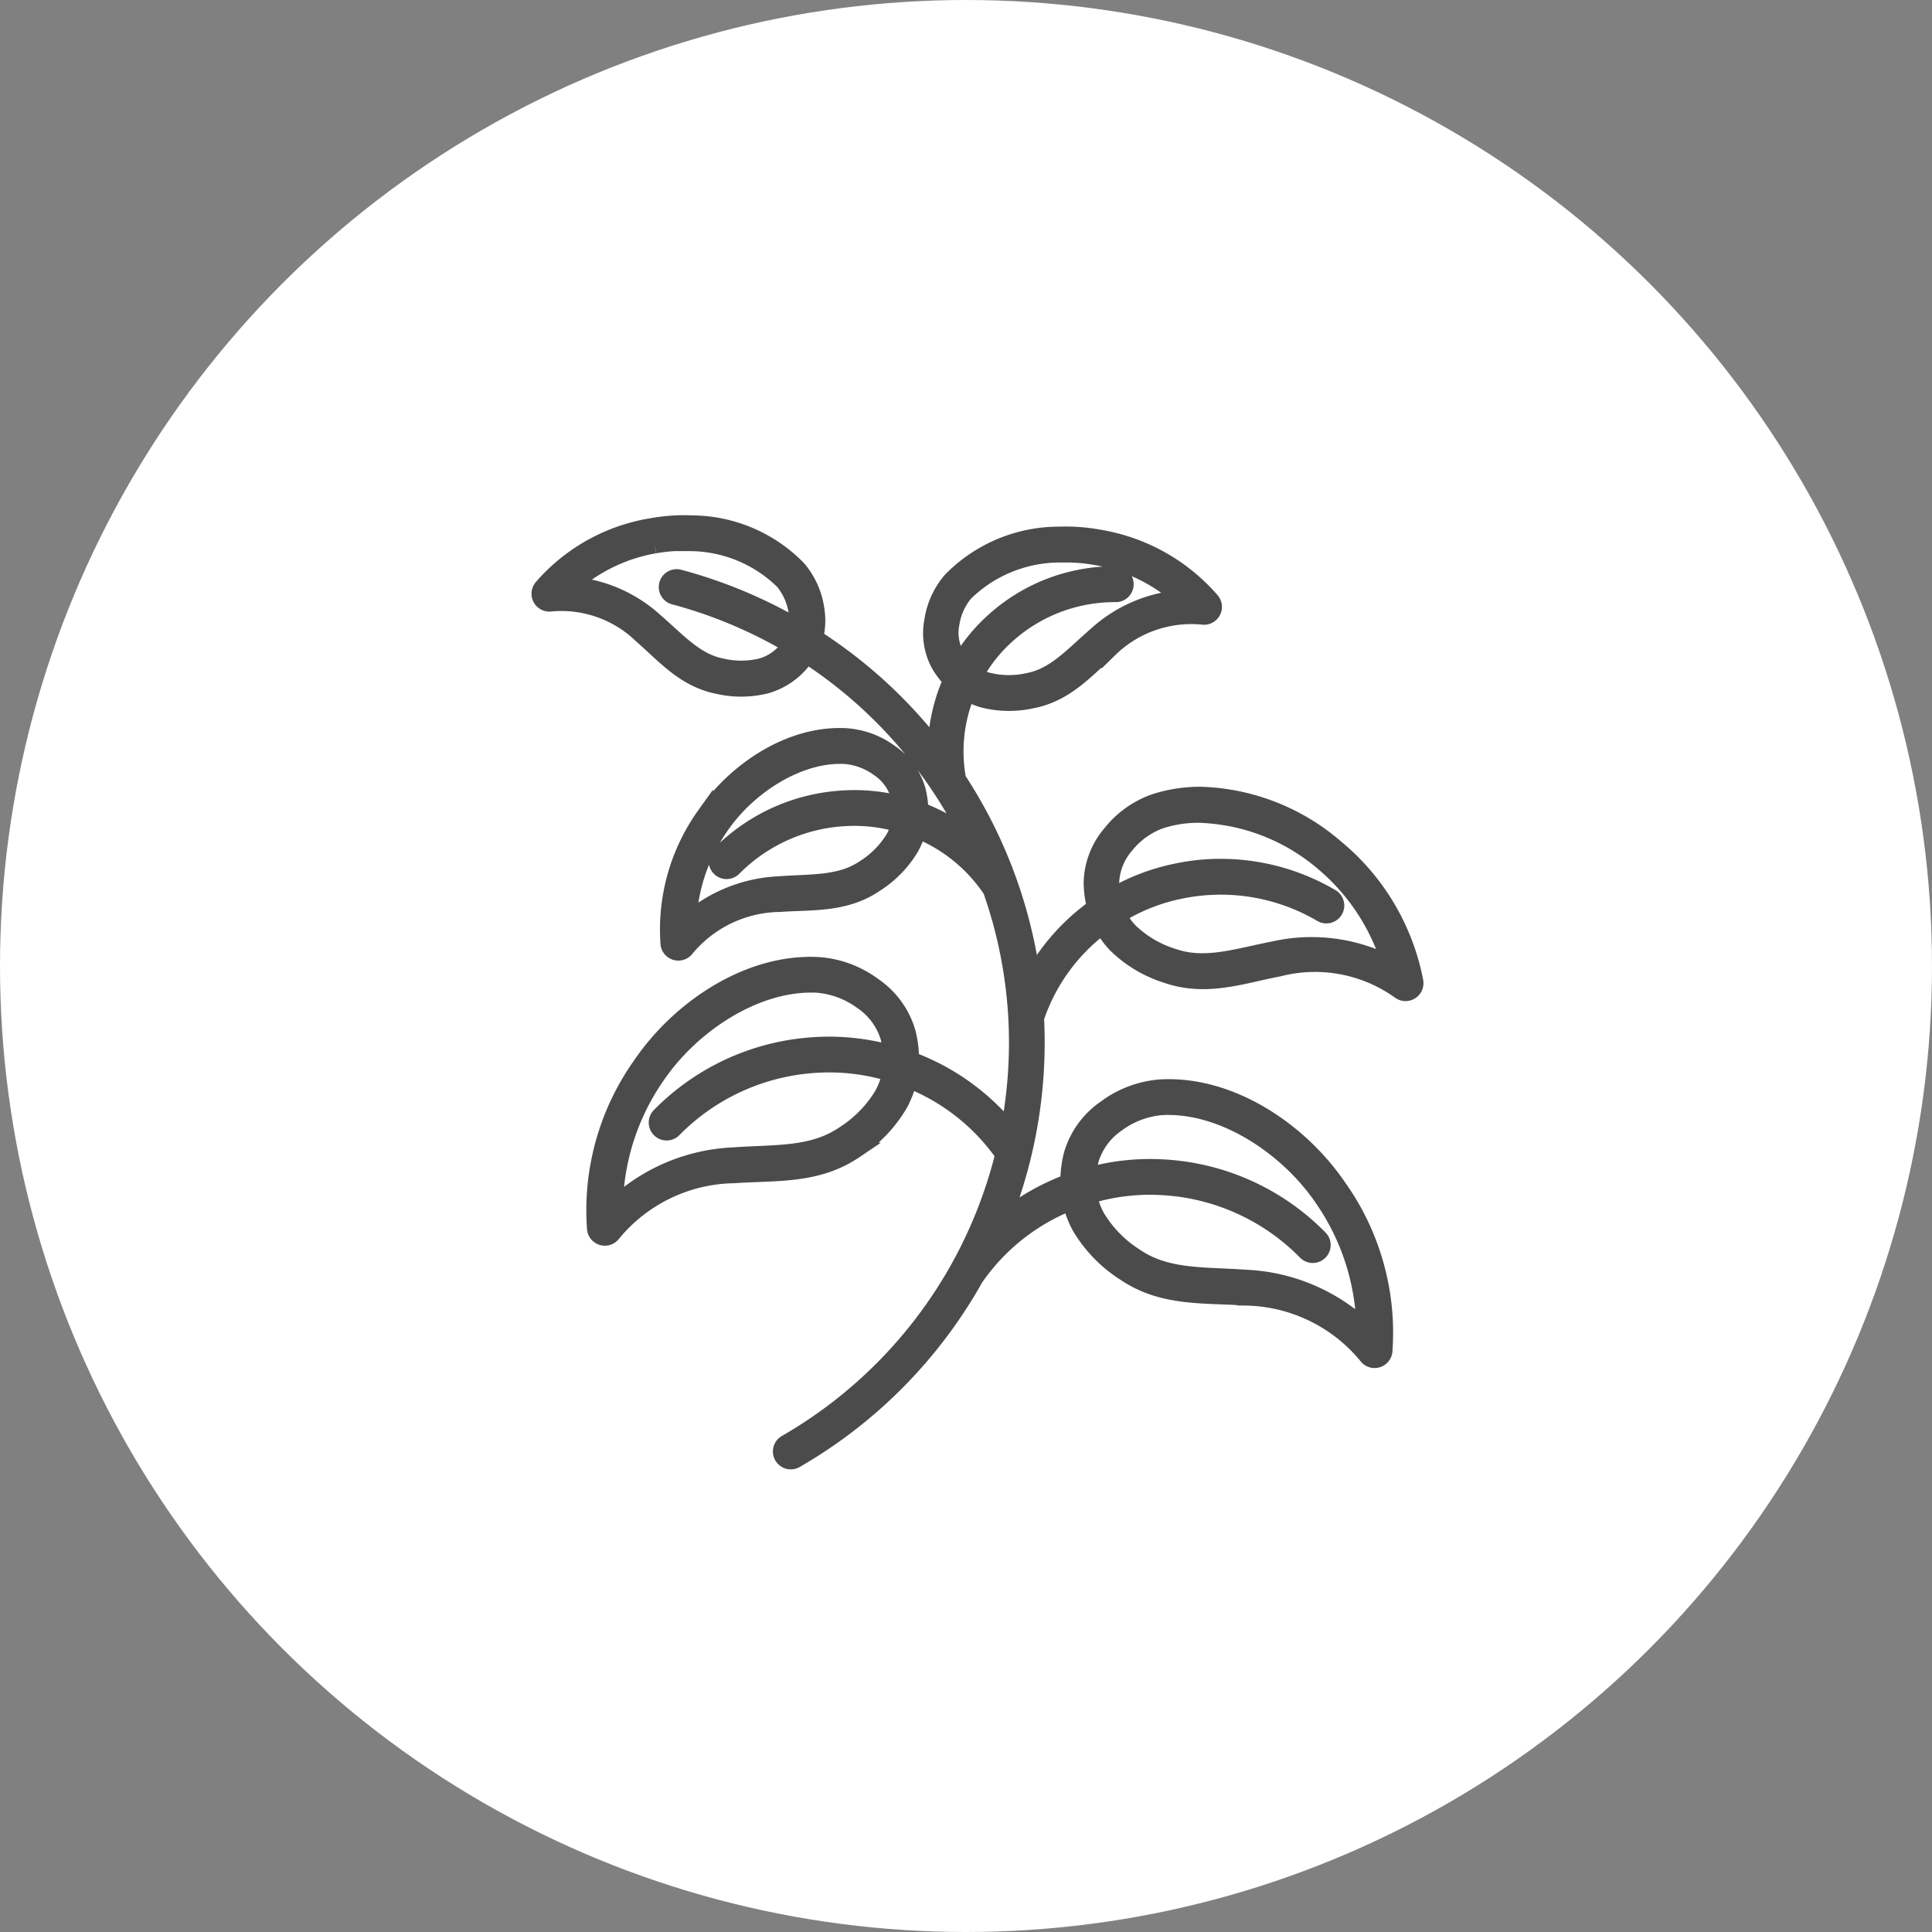
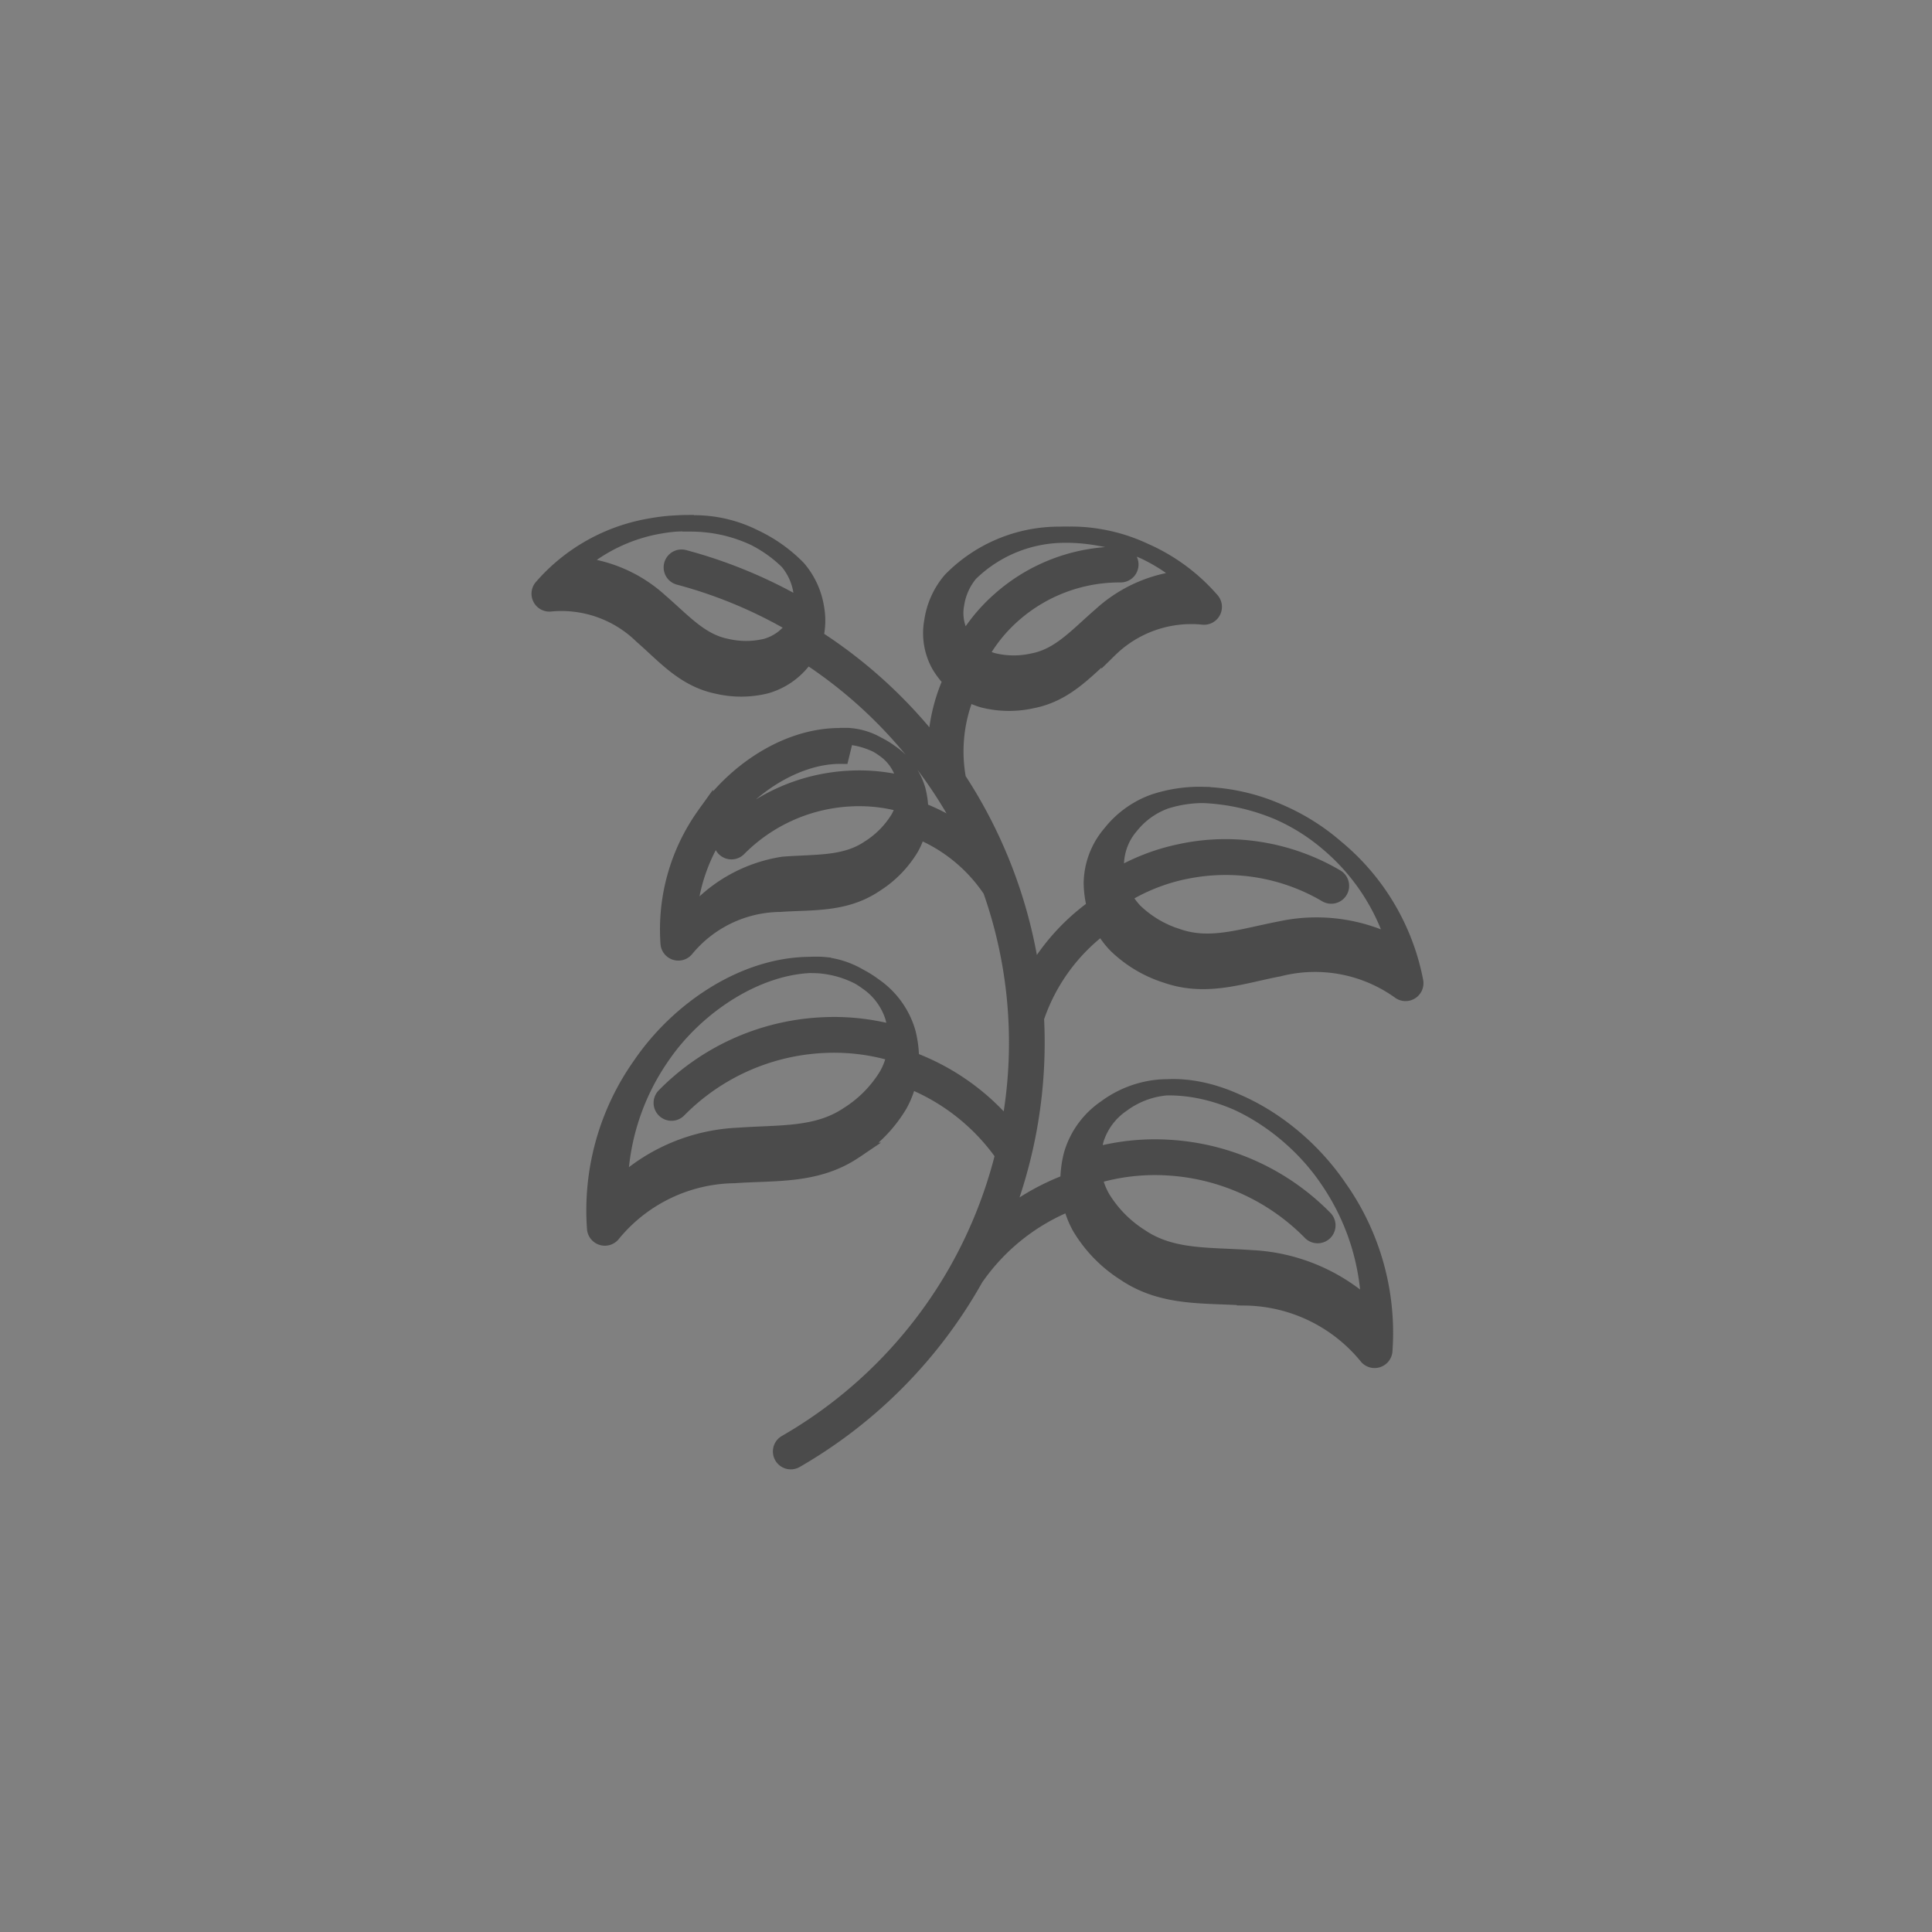
<svg xmlns="http://www.w3.org/2000/svg" width="119" height="119" viewBox="0 0 119 119">
  <rect x="0" y="0" width="119" height="119" fill="#808080" stroke="none" />
  <g id="noun_herb_3659627" transform="translate(31.866 31.703)">
-     <circle id="Ellipse_5" data-name="Ellipse 5" cx="59.5" cy="59.5" r="59.5" transform="translate(-31.866 -31.703)" fill="#fff" />
    <g id="Gruppe_50" data-name="Gruppe 50" transform="translate(1.372 0.529)">
-       <path id="Pfad_36" data-name="Pfad 36" d="M-120.66,197.238a11.289,11.289,0,0,0-2.122.185,11.343,11.343,0,0,0-6.735,3.764.6.6,0,0,0-.077.657.6.6,0,0,0,.574.331,7.091,7.091,0,0,1,5.666,1.99c1.372,1.185,2.6,2.676,4.68,3.087a6.377,6.377,0,0,0,2.972-.028,4.433,4.433,0,0,0,2.491-1.848,28.45,28.45,0,0,1,9.14,9.637q.45.778.848,1.585a11.437,11.437,0,0,0-2.993-1.684,5.367,5.367,0,0,0-.166-1.247,4.187,4.187,0,0,0-1.681-2.308,5.194,5.194,0,0,0-2.692-1c-3.4-.2-6.8,2.042-8.725,4.844v0a12.114,12.114,0,0,0-2.234,7.92.6.6,0,0,0,.411.519.6.6,0,0,0,.64-.173,7.611,7.611,0,0,1,5.811-2.794c1.936-.141,3.979.057,5.847-1.2a6.79,6.79,0,0,0,2.211-2.255,4.532,4.532,0,0,0,.428-1.066,9.88,9.88,0,0,1,4.416,3.539.6.6,0,0,0,.08.1,28.265,28.265,0,0,1,1.112,14.775,14.215,14.215,0,0,0-6.03-4.29,6.691,6.691,0,0,0-.209-1.684,5.243,5.243,0,0,0-2.085-2.874,6.468,6.468,0,0,0-3.353-1.263c-4.269-.256-8.573,2.589-10.995,6.149v0a15.474,15.474,0,0,0-2.811,10.076.6.6,0,0,0,.413.521.6.6,0,0,0,.641-.176,9.858,9.858,0,0,1,7.529-3.643c2.49-.18,5.059.072,7.39-1.5a8.524,8.524,0,0,0,2.768-2.841,5.677,5.677,0,0,0,.576-1.518,12.9,12.9,0,0,1,5.826,4.592c-.041.164-.081.328-.125.491a28.515,28.515,0,0,1-2.627,6.492.6.6,0,0,0-.038.07,28.417,28.417,0,0,1-10.6,10.716.6.6,0,0,0-.221.822.6.6,0,0,0,.822.22,29.634,29.634,0,0,0,11.059-11.192,12.882,12.882,0,0,1,5.884-4.675,5.673,5.673,0,0,0,.576,1.518,8.52,8.52,0,0,0,2.768,2.84c2.331,1.575,4.9,1.324,7.39,1.5a9.859,9.859,0,0,1,7.529,3.644.6.6,0,0,0,.64.175.6.6,0,0,0,.412-.52,15.474,15.474,0,0,0-2.811-10.075c-2.421-3.561-6.727-6.407-11-6.151a6.47,6.47,0,0,0-3.354,1.263,5.24,5.24,0,0,0-2.084,2.873,6.762,6.762,0,0,0-.209,1.684,14.481,14.481,0,0,0-4.034,2.3,29.933,29.933,0,0,0,1.055-3.2,29.607,29.607,0,0,0,.975-9.246.6.6,0,0,0,.069-.147,11.688,11.688,0,0,1,4.029-5.463,5.214,5.214,0,0,0,.846,1.157,7.822,7.822,0,0,0,3.132,1.858c2.447.841,4.665,0,6.9-.421a8.952,8.952,0,0,1,7.46,1.417.6.6,0,0,0,.664,0,.6.6,0,0,0,.263-.609,14.116,14.116,0,0,0-4.873-8.228l0,0a13.327,13.327,0,0,0-8.292-3.265h0a9.028,9.028,0,0,0-2.9.444,5.965,5.965,0,0,0-2.683,1.919,4.819,4.819,0,0,0-1.173,3.054,6.215,6.215,0,0,0,.205,1.507,13.12,13.12,0,0,0-3.868,4.34,29.692,29.692,0,0,0-3.71-10.822q-.414-.716-.869-1.409v0a9.393,9.393,0,0,1,.564-5.322,4.378,4.378,0,0,0,.988.419,6.505,6.505,0,0,0,3.026.039c2.118-.411,3.365-1.928,4.761-3.135a7.193,7.193,0,0,1,5.781-2.014.6.6,0,0,0,.575-.33.6.6,0,0,0-.077-.658,11.656,11.656,0,0,0-6.881-3.865h0a11.485,11.485,0,0,0-2.472-.189,9.322,9.322,0,0,0-6.7,2.8,4.96,4.96,0,0,0-1.141,2.506,4.031,4.031,0,0,0,.433,2.711,5.192,5.192,0,0,0,.724.948,10.821,10.821,0,0,0-.943,4.183,29.594,29.594,0,0,0-7.436-6.811,4.4,4.4,0,0,0,.061-1.805,4.9,4.9,0,0,0-1.129-2.462,9.214,9.214,0,0,0-6.583-2.764c-.1,0-.206,0-.309,0Zm-.3,1.213c.182,0,.366,0,.549,0a8.239,8.239,0,0,1,5.738,2.35,3.8,3.8,0,0,1,.84,1.853,3.451,3.451,0,0,1,.025.941,29.7,29.7,0,0,0-7.245-3.009.6.6,0,0,0-.179-.023.6.6,0,0,0-.583.535.6.6,0,0,0,.451.65,28.509,28.509,0,0,1,7.124,2.985,3.1,3.1,0,0,1-1.795,1.324,5.286,5.286,0,0,1-2.412,0c-1.614-.319-2.66-1.551-4.125-2.816a8.669,8.669,0,0,0-5.085-2.214,10.384,10.384,0,0,1,5.083-2.434l.007,0a9.467,9.467,0,0,1,1.607-.154Zm23.652.7a10.2,10.2,0,0,1,1.923.165l.007,0a10.686,10.686,0,0,1,5.224,2.529,8.762,8.762,0,0,0-5.2,2.243c-1.49,1.287-2.554,2.543-4.2,2.864a5.375,5.375,0,0,1-2.467-.016,3.227,3.227,0,0,1-.8-.343,9.449,9.449,0,0,1,2.006-2.5l0,0,0,0a9.9,9.9,0,0,1,6.637-2.5.6.6,0,0,0,.608-.6.6.6,0,0,0-.6-.608h0a11.059,11.059,0,0,0-7.447,2.8v0a10.682,10.682,0,0,0-2.123,2.565,4.608,4.608,0,0,1-.286-.422,2.912,2.912,0,0,1-.276-1.9,3.862,3.862,0,0,1,.852-1.894,8.348,8.348,0,0,1,5.853-2.382c.094,0,.187,0,.281,0Zm-13.786,12.4c.088,0,.176,0,.264.011h0a4.1,4.1,0,0,1,2.056.776,3.069,3.069,0,0,1,1.219,1.625,4.741,4.741,0,0,1,.106.566,11.237,11.237,0,0,0-3.512-.337h0a11.625,11.625,0,0,0-7.6,3.424.6.6,0,0,0-.164.588.6.6,0,0,0,.435.429.6.6,0,0,0,.586-.172,10.458,10.458,0,0,1,6.806-3.068h.009a10.006,10.006,0,0,1,3.383.372,3.4,3.4,0,0,1-.346.873,5.682,5.682,0,0,1-1.831,1.843c-1.473.989-3.205.846-5.264,1A9.189,9.189,0,0,0-120.5,221.7a11.151,11.151,0,0,1,2.008-5.81l0,0c1.657-2.416,4.657-4.363,7.4-4.334Zm22.192,3.64a12.347,12.347,0,0,1,7.51,2.958l0,0a13.134,13.134,0,0,1,4.112,6.246,10.533,10.533,0,0,0-7.073-.929c-2.355.453-4.285,1.151-6.279.466a6.707,6.707,0,0,1-2.658-1.557,4.055,4.055,0,0,1-.716-1,11.748,11.748,0,0,1,3.811-1.509h.009a12.232,12.232,0,0,1,8.661,1.421.6.6,0,0,0,.615.021.6.6,0,0,0,.313-.53.6.6,0,0,0-.316-.528,13.447,13.447,0,0,0-7.071-1.843h0a12.987,12.987,0,0,0-2.446.281,12.976,12.976,0,0,0-3.955,1.507,5.444,5.444,0,0,1-.076-.832,3.706,3.706,0,0,1,.906-2.278,4.867,4.867,0,0,1,2.128-1.534,7.647,7.647,0,0,1,2.521-.366Zm-23.956,10.454c.115,0,.23,0,.345.011a5.387,5.387,0,0,1,2.715,1.033,4.123,4.123,0,0,1,1.627,2.194,6.019,6.019,0,0,1,.166,1,14.13,14.13,0,0,0-4.672-.5h0a14.6,14.6,0,0,0-9.589,4.345.6.6,0,0,0,.009.851.6.6,0,0,0,.852-.009,13.433,13.433,0,0,1,8.8-3.986h.009a12.9,12.9,0,0,1,4.531.534,4.5,4.5,0,0,1-.492,1.334,7.409,7.409,0,0,1-2.389,2.426c-1.934,1.307-4.189,1.112-6.8,1.3a11.436,11.436,0,0,0-7.282,3.067,14.487,14.487,0,0,1,2.59-7.963l0,0c2.141-3.149,6.006-5.683,9.584-5.638Zm21.833,7.536c3.578-.044,7.442,2.489,9.584,5.638l0,0a14.489,14.489,0,0,1,2.59,7.963,11.437,11.437,0,0,0-7.283-3.067c-2.614-.189-4.868,0-6.8-1.3a7.412,7.412,0,0,1-2.39-2.427,4.5,4.5,0,0,1-.492-1.334,12.9,12.9,0,0,1,4.531-.534h.009a13.434,13.434,0,0,1,8.8,3.986.6.6,0,0,0,.585.173.6.6,0,0,0,.436-.427.6.6,0,0,0-.161-.588,14.608,14.608,0,0,0-9.589-4.345h0a14.125,14.125,0,0,0-4.672.5,5.949,5.949,0,0,1,.166-1,4.122,4.122,0,0,1,1.627-2.194,5.372,5.372,0,0,1,2.715-1.033c.115,0,.23-.011.345-.011Z" transform="translate(129.658 -197.237)" fill="#4b4b4b" stroke="#4b4b4b" stroke-width="1" />
+       <path id="Pfad_36" data-name="Pfad 36" d="M-120.66,197.238a11.289,11.289,0,0,0-2.122.185,11.343,11.343,0,0,0-6.735,3.764.6.6,0,0,0-.077.657.6.6,0,0,0,.574.331,7.091,7.091,0,0,1,5.666,1.99c1.372,1.185,2.6,2.676,4.68,3.087a6.377,6.377,0,0,0,2.972-.028,4.433,4.433,0,0,0,2.491-1.848,28.45,28.45,0,0,1,9.14,9.637q.45.778.848,1.585a11.437,11.437,0,0,0-2.993-1.684,5.367,5.367,0,0,0-.166-1.247,4.187,4.187,0,0,0-1.681-2.308,5.194,5.194,0,0,0-2.692-1c-3.4-.2-6.8,2.042-8.725,4.844v0a12.114,12.114,0,0,0-2.234,7.92.6.6,0,0,0,.411.519.6.6,0,0,0,.64-.173,7.611,7.611,0,0,1,5.811-2.794c1.936-.141,3.979.057,5.847-1.2a6.79,6.79,0,0,0,2.211-2.255,4.532,4.532,0,0,0,.428-1.066,9.88,9.88,0,0,1,4.416,3.539.6.6,0,0,0,.08.1,28.265,28.265,0,0,1,1.112,14.775,14.215,14.215,0,0,0-6.03-4.29,6.691,6.691,0,0,0-.209-1.684,5.243,5.243,0,0,0-2.085-2.874,6.468,6.468,0,0,0-3.353-1.263c-4.269-.256-8.573,2.589-10.995,6.149v0a15.474,15.474,0,0,0-2.811,10.076.6.6,0,0,0,.413.521.6.6,0,0,0,.641-.176,9.858,9.858,0,0,1,7.529-3.643c2.49-.18,5.059.072,7.39-1.5a8.524,8.524,0,0,0,2.768-2.841,5.677,5.677,0,0,0,.576-1.518,12.9,12.9,0,0,1,5.826,4.592c-.041.164-.081.328-.125.491a28.515,28.515,0,0,1-2.627,6.492.6.6,0,0,0-.038.07,28.417,28.417,0,0,1-10.6,10.716.6.6,0,0,0-.221.822.6.6,0,0,0,.822.22,29.634,29.634,0,0,0,11.059-11.192,12.882,12.882,0,0,1,5.884-4.675,5.673,5.673,0,0,0,.576,1.518,8.52,8.52,0,0,0,2.768,2.84c2.331,1.575,4.9,1.324,7.39,1.5a9.859,9.859,0,0,1,7.529,3.644.6.6,0,0,0,.64.175.6.6,0,0,0,.412-.52,15.474,15.474,0,0,0-2.811-10.075c-2.421-3.561-6.727-6.407-11-6.151a6.47,6.47,0,0,0-3.354,1.263,5.24,5.24,0,0,0-2.084,2.873,6.762,6.762,0,0,0-.209,1.684,14.481,14.481,0,0,0-4.034,2.3,29.933,29.933,0,0,0,1.055-3.2,29.607,29.607,0,0,0,.975-9.246.6.6,0,0,0,.069-.147,11.688,11.688,0,0,1,4.029-5.463,5.214,5.214,0,0,0,.846,1.157,7.822,7.822,0,0,0,3.132,1.858c2.447.841,4.665,0,6.9-.421a8.952,8.952,0,0,1,7.46,1.417.6.6,0,0,0,.664,0,.6.6,0,0,0,.263-.609,14.116,14.116,0,0,0-4.873-8.228l0,0a13.327,13.327,0,0,0-8.292-3.265h0a9.028,9.028,0,0,0-2.9.444,5.965,5.965,0,0,0-2.683,1.919,4.819,4.819,0,0,0-1.173,3.054,6.215,6.215,0,0,0,.205,1.507,13.12,13.12,0,0,0-3.868,4.34,29.692,29.692,0,0,0-3.71-10.822q-.414-.716-.869-1.409v0a9.393,9.393,0,0,1,.564-5.322,4.378,4.378,0,0,0,.988.419,6.505,6.505,0,0,0,3.026.039c2.118-.411,3.365-1.928,4.761-3.135a7.193,7.193,0,0,1,5.781-2.014.6.6,0,0,0,.575-.33.6.6,0,0,0-.077-.658,11.656,11.656,0,0,0-6.881-3.865h0a11.485,11.485,0,0,0-2.472-.189,9.322,9.322,0,0,0-6.7,2.8,4.96,4.96,0,0,0-1.141,2.506,4.031,4.031,0,0,0,.433,2.711,5.192,5.192,0,0,0,.724.948,10.821,10.821,0,0,0-.943,4.183,29.594,29.594,0,0,0-7.436-6.811,4.4,4.4,0,0,0,.061-1.805,4.9,4.9,0,0,0-1.129-2.462,9.214,9.214,0,0,0-6.583-2.764c-.1,0-.206,0-.309,0Zc.182,0,.366,0,.549,0a8.239,8.239,0,0,1,5.738,2.35,3.8,3.8,0,0,1,.84,1.853,3.451,3.451,0,0,1,.025.941,29.7,29.7,0,0,0-7.245-3.009.6.6,0,0,0-.179-.023.6.6,0,0,0-.583.535.6.6,0,0,0,.451.65,28.509,28.509,0,0,1,7.124,2.985,3.1,3.1,0,0,1-1.795,1.324,5.286,5.286,0,0,1-2.412,0c-1.614-.319-2.66-1.551-4.125-2.816a8.669,8.669,0,0,0-5.085-2.214,10.384,10.384,0,0,1,5.083-2.434l.007,0a9.467,9.467,0,0,1,1.607-.154Zm23.652.7a10.2,10.2,0,0,1,1.923.165l.007,0a10.686,10.686,0,0,1,5.224,2.529,8.762,8.762,0,0,0-5.2,2.243c-1.49,1.287-2.554,2.543-4.2,2.864a5.375,5.375,0,0,1-2.467-.016,3.227,3.227,0,0,1-.8-.343,9.449,9.449,0,0,1,2.006-2.5l0,0,0,0a9.9,9.9,0,0,1,6.637-2.5.6.6,0,0,0,.608-.6.6.6,0,0,0-.6-.608h0a11.059,11.059,0,0,0-7.447,2.8v0a10.682,10.682,0,0,0-2.123,2.565,4.608,4.608,0,0,1-.286-.422,2.912,2.912,0,0,1-.276-1.9,3.862,3.862,0,0,1,.852-1.894,8.348,8.348,0,0,1,5.853-2.382c.094,0,.187,0,.281,0Zm-13.786,12.4c.088,0,.176,0,.264.011h0a4.1,4.1,0,0,1,2.056.776,3.069,3.069,0,0,1,1.219,1.625,4.741,4.741,0,0,1,.106.566,11.237,11.237,0,0,0-3.512-.337h0a11.625,11.625,0,0,0-7.6,3.424.6.6,0,0,0-.164.588.6.6,0,0,0,.435.429.6.6,0,0,0,.586-.172,10.458,10.458,0,0,1,6.806-3.068h.009a10.006,10.006,0,0,1,3.383.372,3.4,3.4,0,0,1-.346.873,5.682,5.682,0,0,1-1.831,1.843c-1.473.989-3.205.846-5.264,1A9.189,9.189,0,0,0-120.5,221.7a11.151,11.151,0,0,1,2.008-5.81l0,0c1.657-2.416,4.657-4.363,7.4-4.334Zm22.192,3.64a12.347,12.347,0,0,1,7.51,2.958l0,0a13.134,13.134,0,0,1,4.112,6.246,10.533,10.533,0,0,0-7.073-.929c-2.355.453-4.285,1.151-6.279.466a6.707,6.707,0,0,1-2.658-1.557,4.055,4.055,0,0,1-.716-1,11.748,11.748,0,0,1,3.811-1.509h.009a12.232,12.232,0,0,1,8.661,1.421.6.6,0,0,0,.615.021.6.6,0,0,0,.313-.53.6.6,0,0,0-.316-.528,13.447,13.447,0,0,0-7.071-1.843h0a12.987,12.987,0,0,0-2.446.281,12.976,12.976,0,0,0-3.955,1.507,5.444,5.444,0,0,1-.076-.832,3.706,3.706,0,0,1,.906-2.278,4.867,4.867,0,0,1,2.128-1.534,7.647,7.647,0,0,1,2.521-.366Zm-23.956,10.454c.115,0,.23,0,.345.011a5.387,5.387,0,0,1,2.715,1.033,4.123,4.123,0,0,1,1.627,2.194,6.019,6.019,0,0,1,.166,1,14.13,14.13,0,0,0-4.672-.5h0a14.6,14.6,0,0,0-9.589,4.345.6.6,0,0,0,.009.851.6.6,0,0,0,.852-.009,13.433,13.433,0,0,1,8.8-3.986h.009a12.9,12.9,0,0,1,4.531.534,4.5,4.5,0,0,1-.492,1.334,7.409,7.409,0,0,1-2.389,2.426c-1.934,1.307-4.189,1.112-6.8,1.3a11.436,11.436,0,0,0-7.282,3.067,14.487,14.487,0,0,1,2.59-7.963l0,0c2.141-3.149,6.006-5.683,9.584-5.638Zm21.833,7.536c3.578-.044,7.442,2.489,9.584,5.638l0,0a14.489,14.489,0,0,1,2.59,7.963,11.437,11.437,0,0,0-7.283-3.067c-2.614-.189-4.868,0-6.8-1.3a7.412,7.412,0,0,1-2.39-2.427,4.5,4.5,0,0,1-.492-1.334,12.9,12.9,0,0,1,4.531-.534h.009a13.434,13.434,0,0,1,8.8,3.986.6.6,0,0,0,.585.173.6.6,0,0,0,.436-.427.6.6,0,0,0-.161-.588,14.608,14.608,0,0,0-9.589-4.345h0a14.125,14.125,0,0,0-4.672.5,5.949,5.949,0,0,1,.166-1,4.122,4.122,0,0,1,1.627-2.194,5.372,5.372,0,0,1,2.715-1.033c.115,0,.23-.011.345-.011Z" transform="translate(129.658 -197.237)" fill="#4b4b4b" stroke="#4b4b4b" stroke-width="1" />
    </g>
  </g>
</svg>